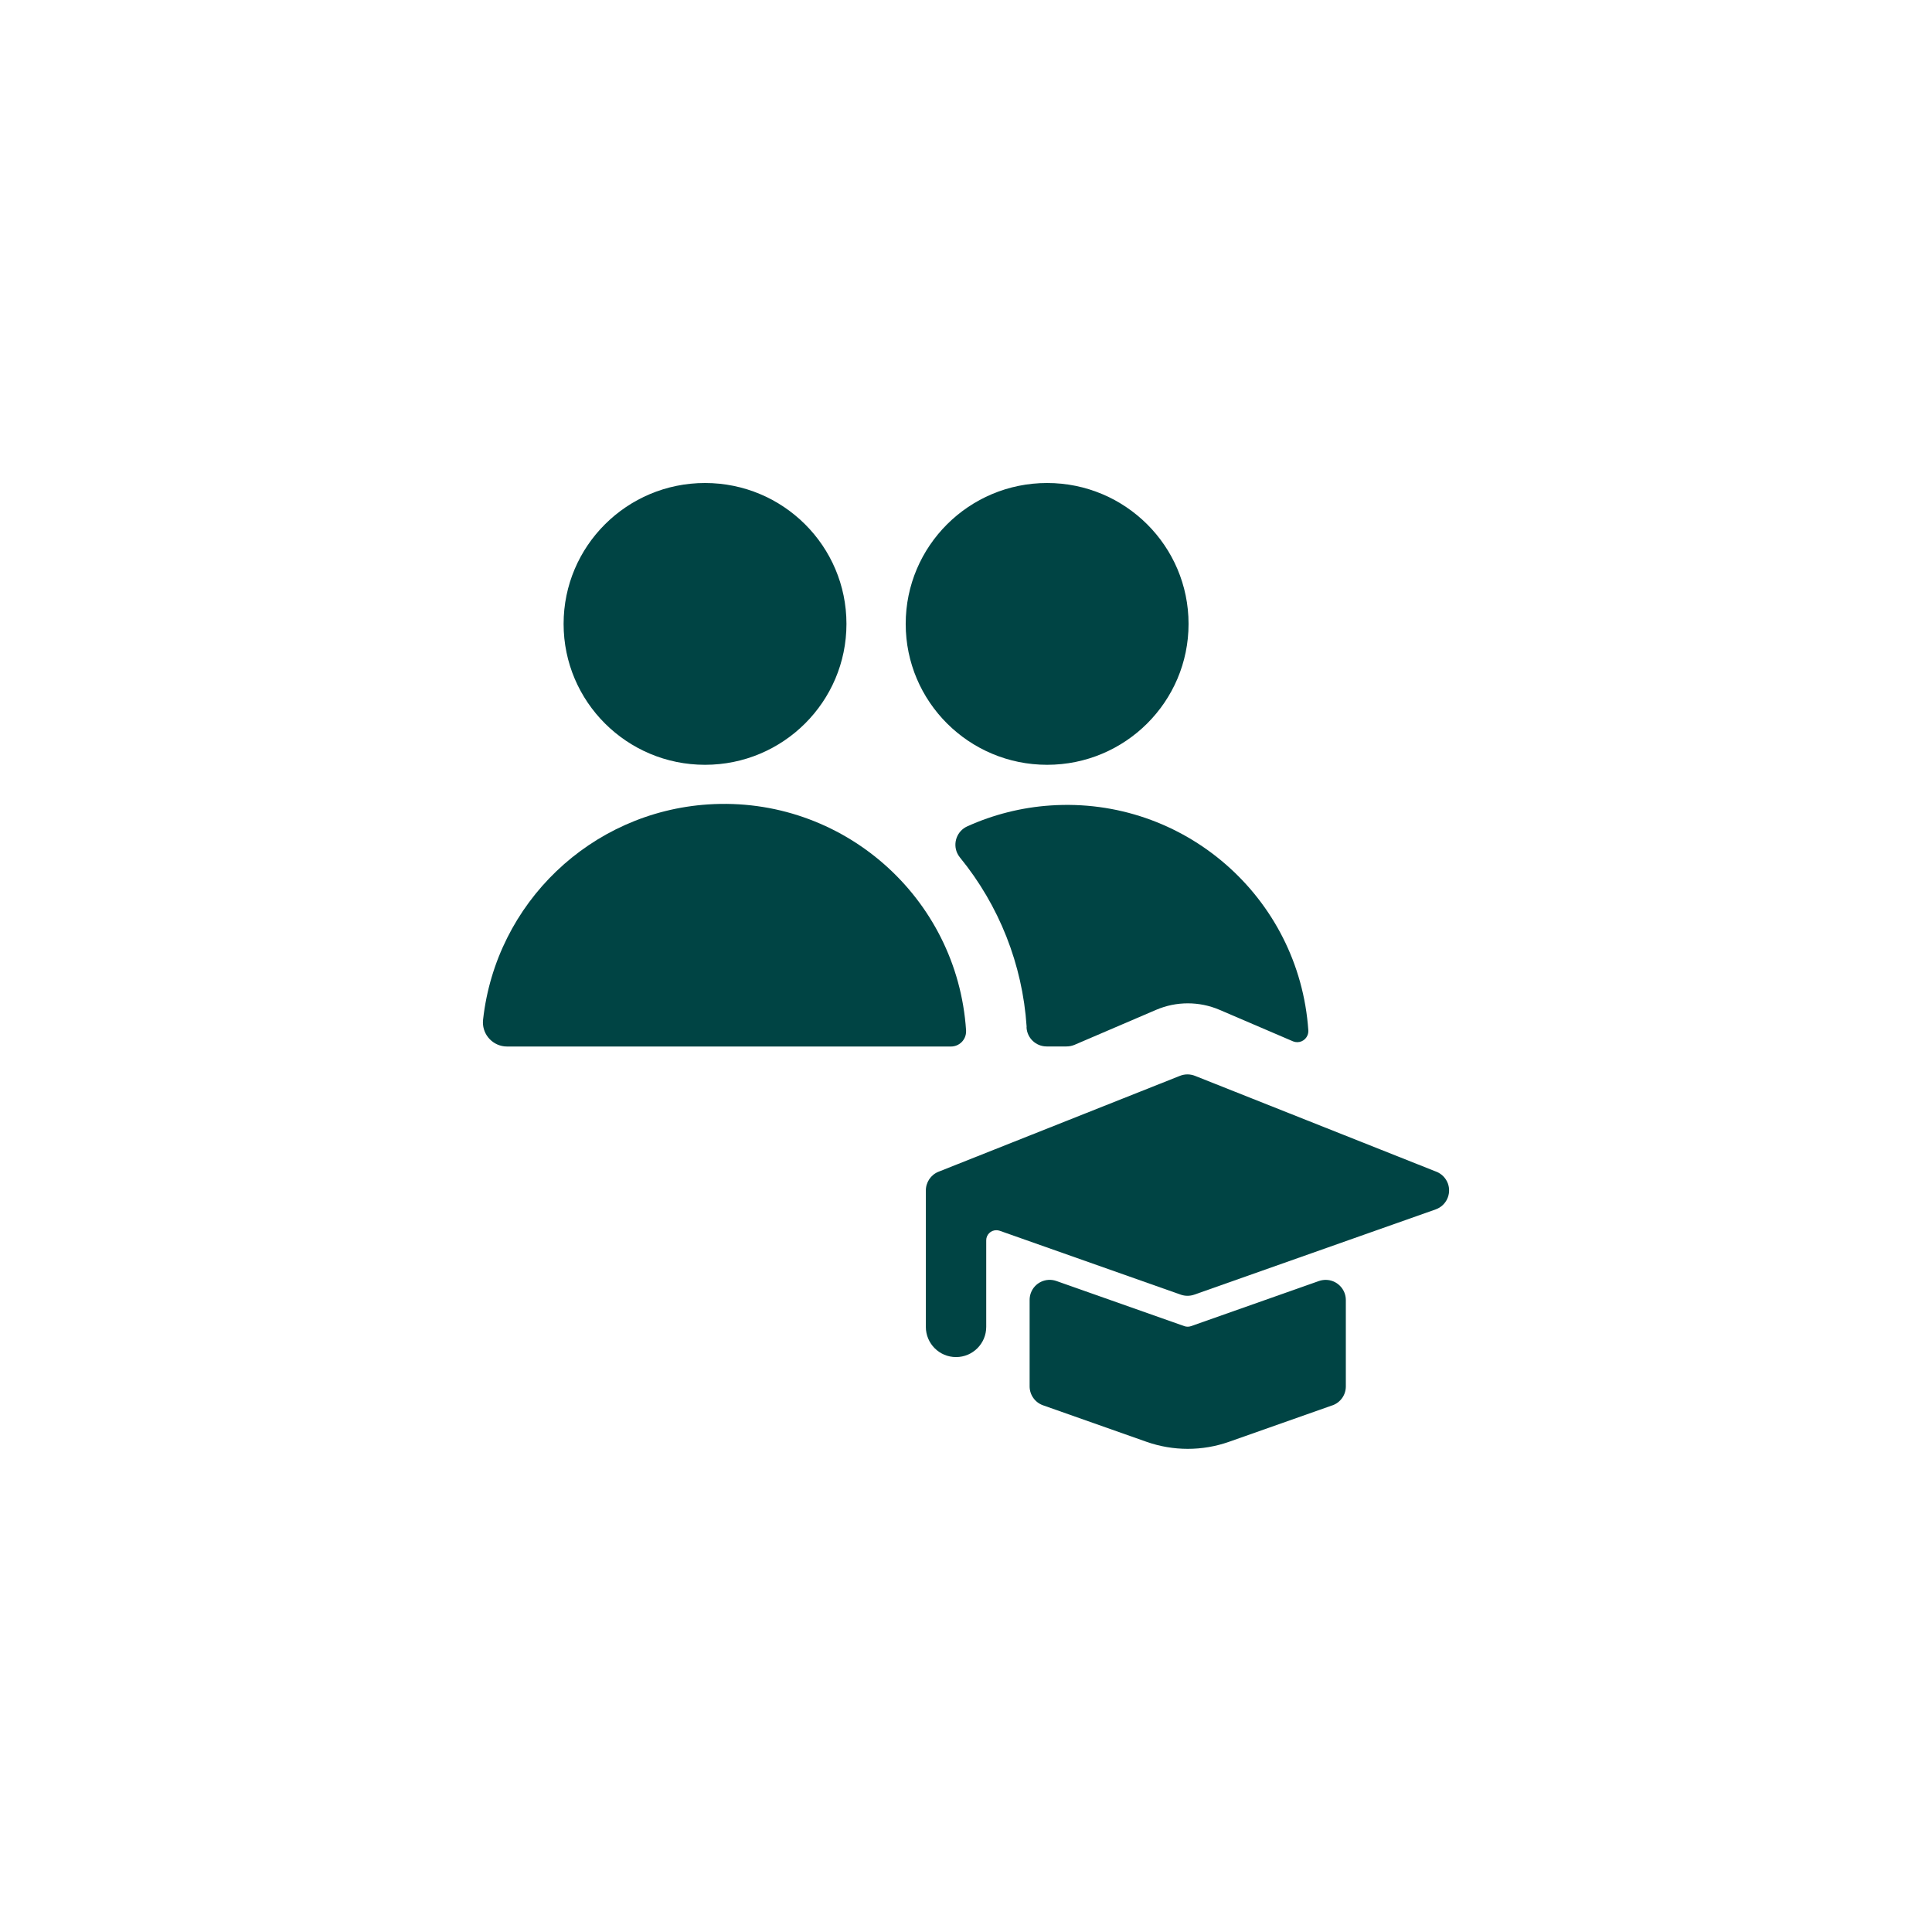
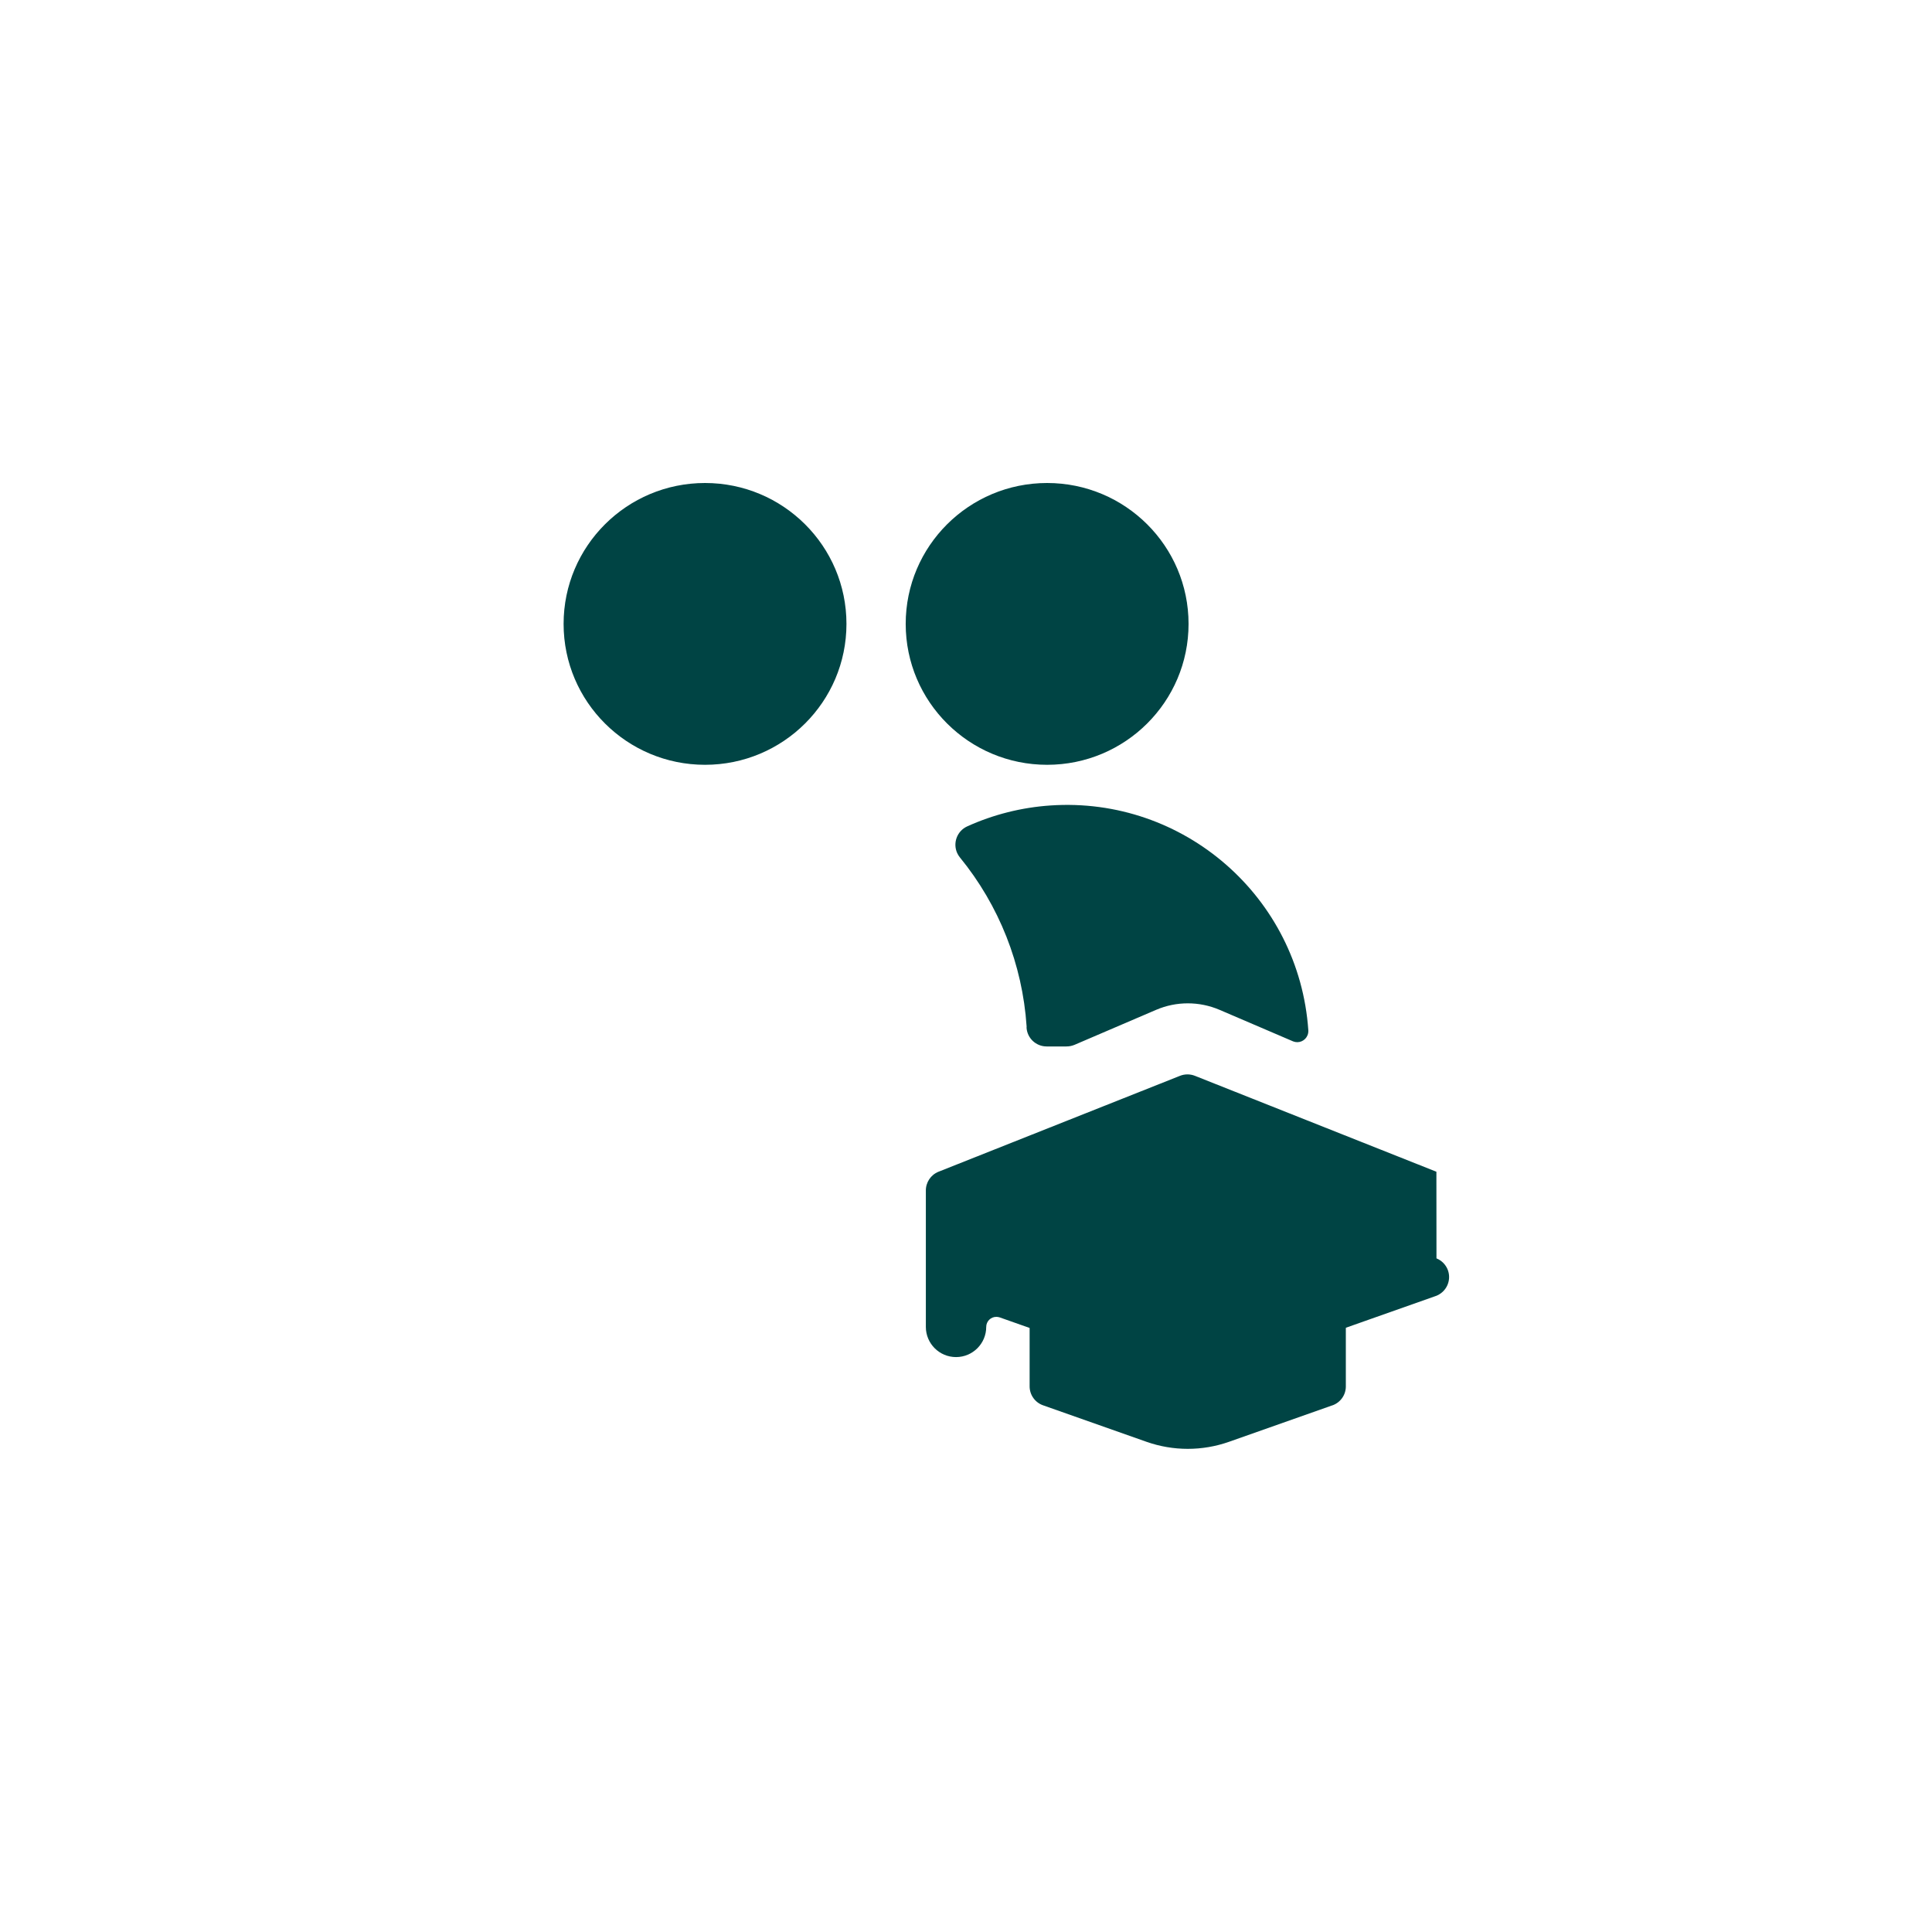
<svg xmlns="http://www.w3.org/2000/svg" id="Bold" viewBox="0 0 256 256">
  <defs>
    <style>.cls-1{fill:#044;}</style>
  </defs>
  <path class="cls-1" d="M136.02,136.14c.08,1.42,1.25,2.52,2.67,2.52h2.61c.37,0,.73-.07,1.07-.21l10.82-4.64c2.68-1.15,5.72-1.15,8.41,0l9.75,4.18c.76.3,1.61-.07,1.91-.83.08-.2.11-.42.1-.63-1.21-17.67-16.52-31.01-34.19-29.8-3.81.26-7.54,1.2-11.01,2.77-1.34.61-1.93,2.19-1.33,3.53.09.21.22.4.36.58,5.2,6.36,8.29,14.18,8.84,22.38v.14Z" />
  <ellipse class="cls-1" cx="138.75" cy="82.67" rx="18.74" ry="18.67" />
-   <path class="cls-1" d="M126,138.67c1.11,0,2.01-.89,2.01-2,0-.05,0-.09,0-.14-1.17-17.71-16.48-31.11-34.19-29.94-15.53,1.03-28.09,13.04-29.81,28.52-.2,1.76,1.07,3.34,2.82,3.54.13.01.25.02.38.02h58.79Z" />
  <ellipse class="cls-1" cx="93.42" cy="82.67" rx="18.74" ry="18.67" />
-   <path class="cls-1" d="M190.33,155.26l-32-12.71c-.63-.25-1.34-.25-1.97,0l-32,12.71c-1.03.41-1.7,1.42-1.68,2.53v18.03c0,2.21,1.79,4,4,4s4-1.79,4-4v-11.48c0-.74.61-1.34,1.35-1.33.15,0,.29.03.43.07l24,8.47c.29.1.59.15.89.15.3,0,.6-.05.89-.15l32-11.3c1.39-.5,2.11-2.02,1.62-3.41-.26-.72-.81-1.29-1.52-1.58Z" />
+   <path class="cls-1" d="M190.33,155.26l-32-12.71c-.63-.25-1.34-.25-1.97,0l-32,12.71c-1.03.41-1.7,1.42-1.68,2.53v18.03c0,2.21,1.79,4,4,4s4-1.79,4-4c0-.74.61-1.34,1.35-1.33.15,0,.29.03.43.07l24,8.47c.29.1.59.15.89.15.3,0,.6-.05.89-.15l32-11.3c1.39-.5,2.11-2.02,1.62-3.41-.26-.72-.81-1.29-1.52-1.58Z" />
  <path class="cls-1" d="M176.55,186.22c1.07-.38,1.78-1.38,1.78-2.51v-11.45c0-1.47-1.2-2.67-2.67-2.67-.3,0-.6.05-.89.15l-16.95,5.98c-.29.1-.6.1-.89,0l-16.95-5.98c-1.39-.49-2.91.23-3.4,1.62-.1.29-.15.59-.15.89v11.45c0,1.13.72,2.14,1.78,2.51l13.72,4.84c3.53,1.24,7.38,1.24,10.91,0l13.72-4.84Z" />
</svg>